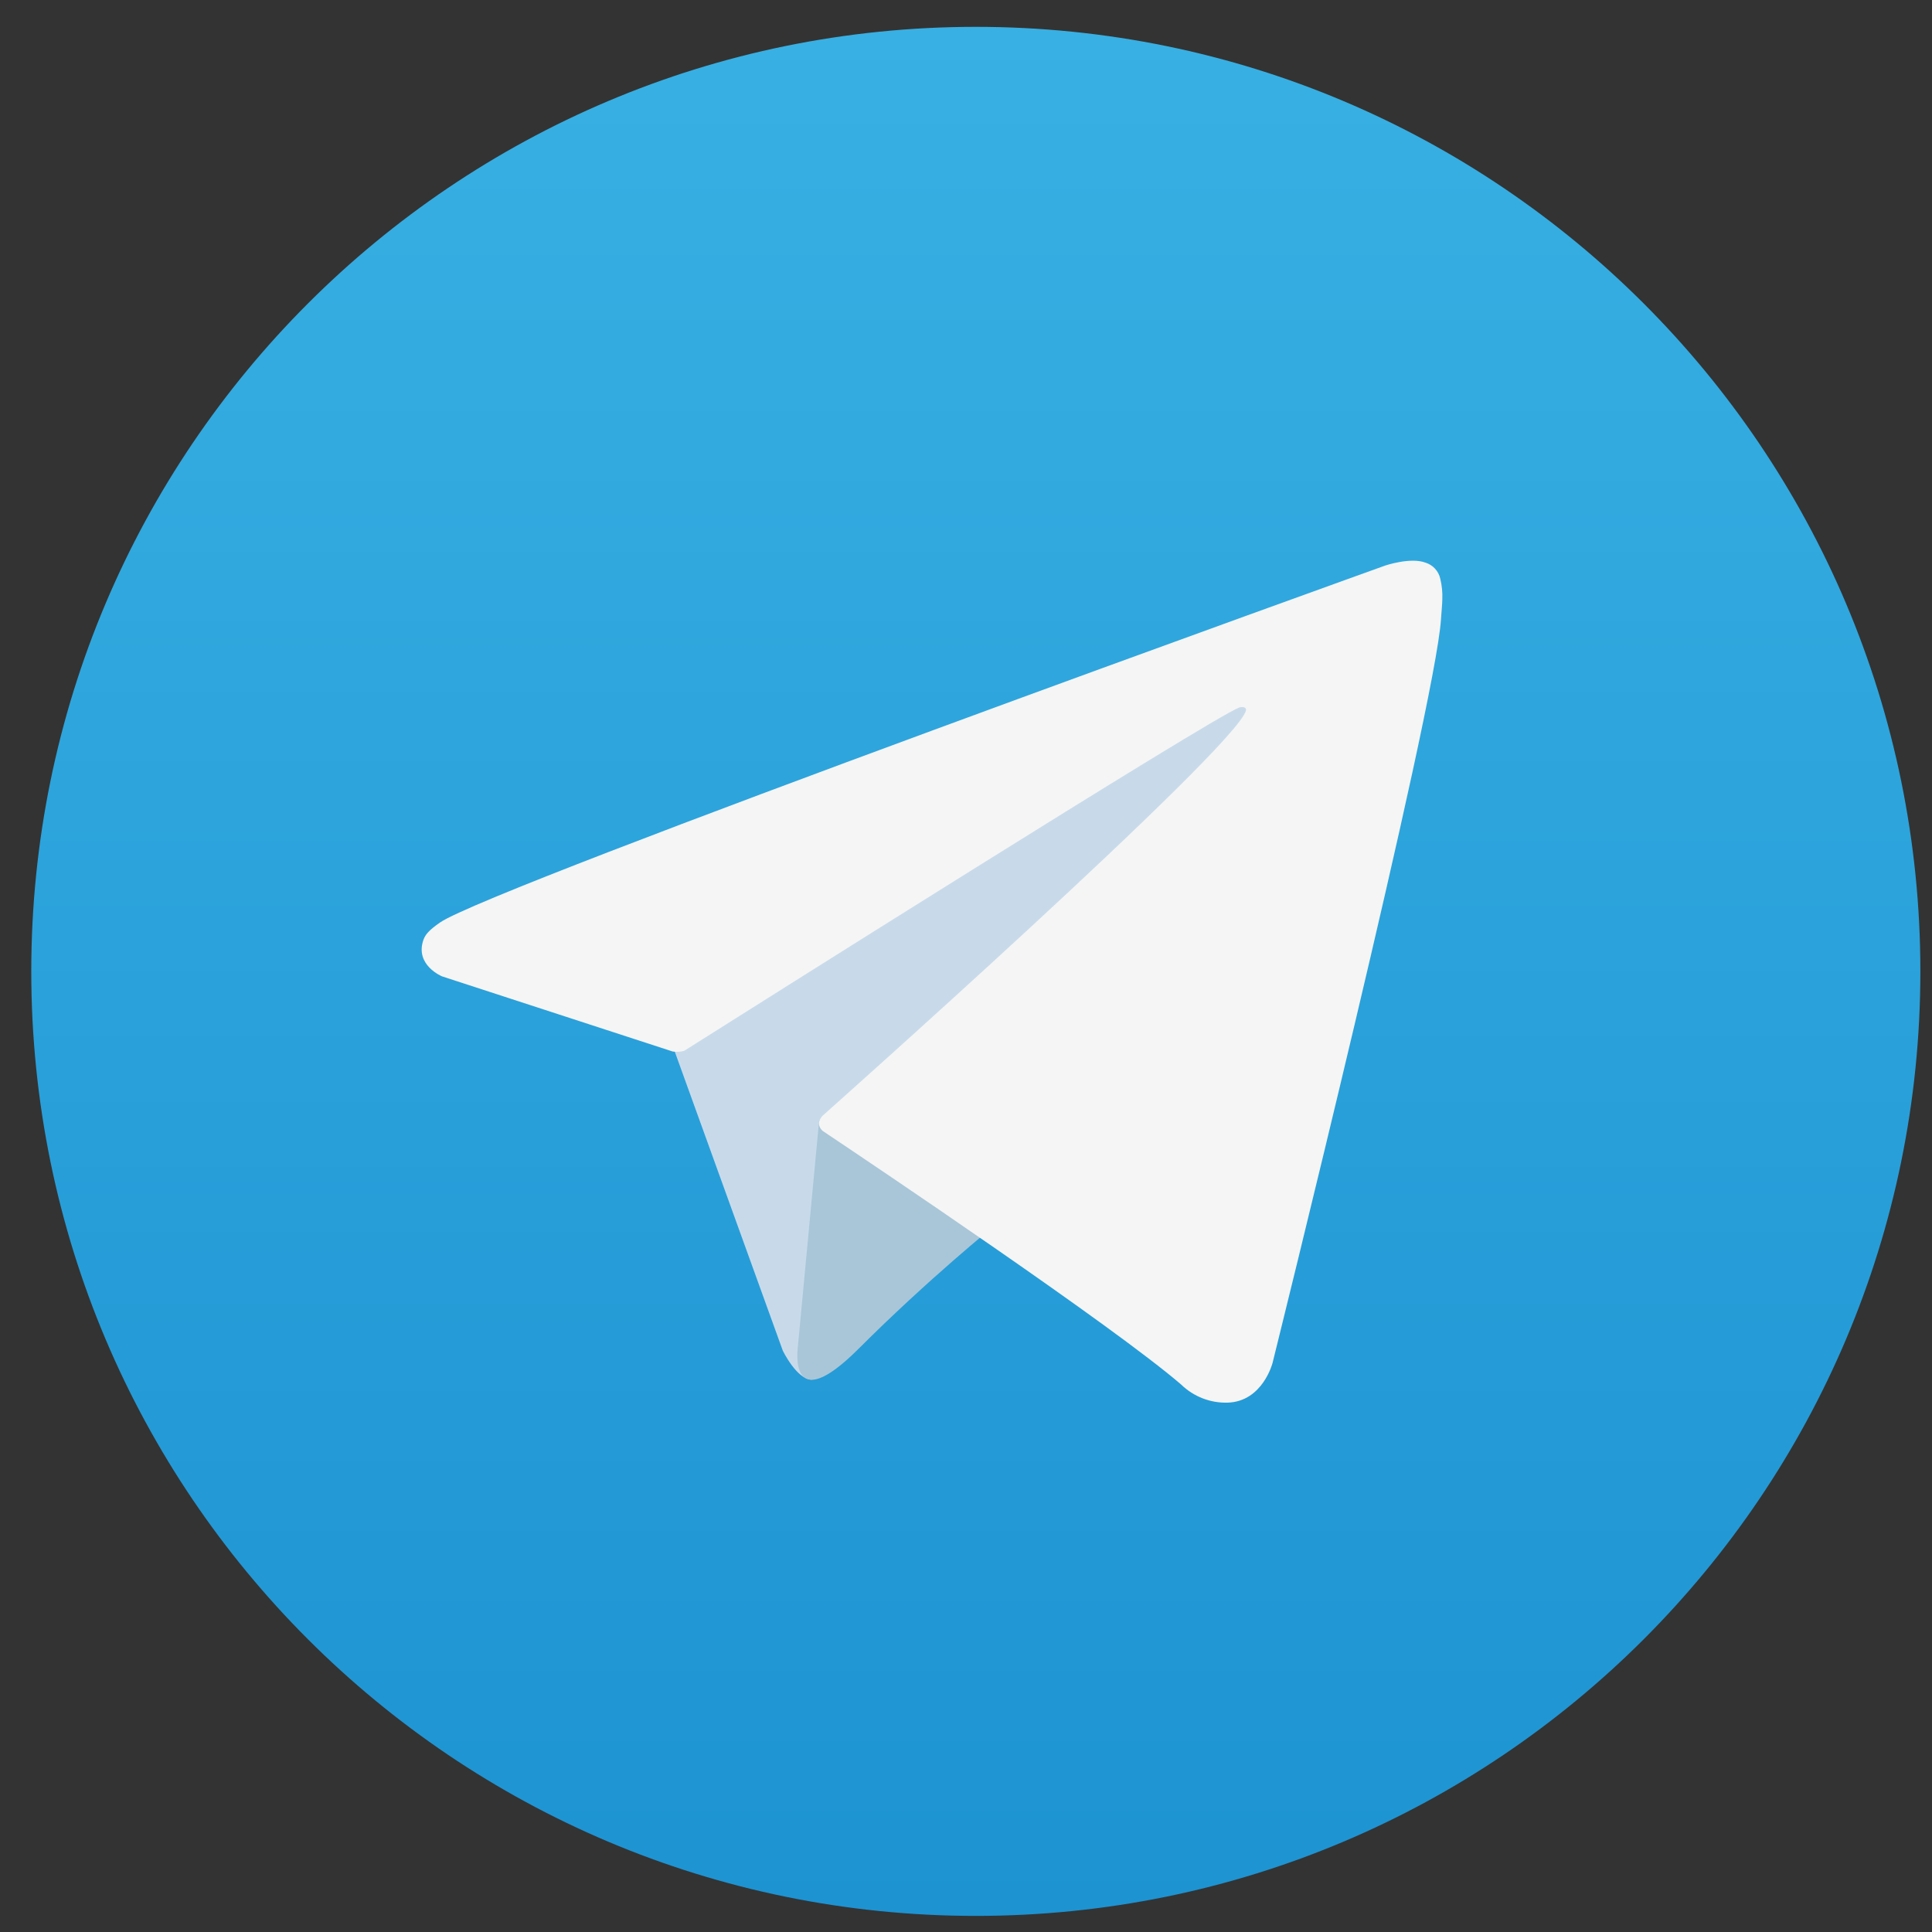
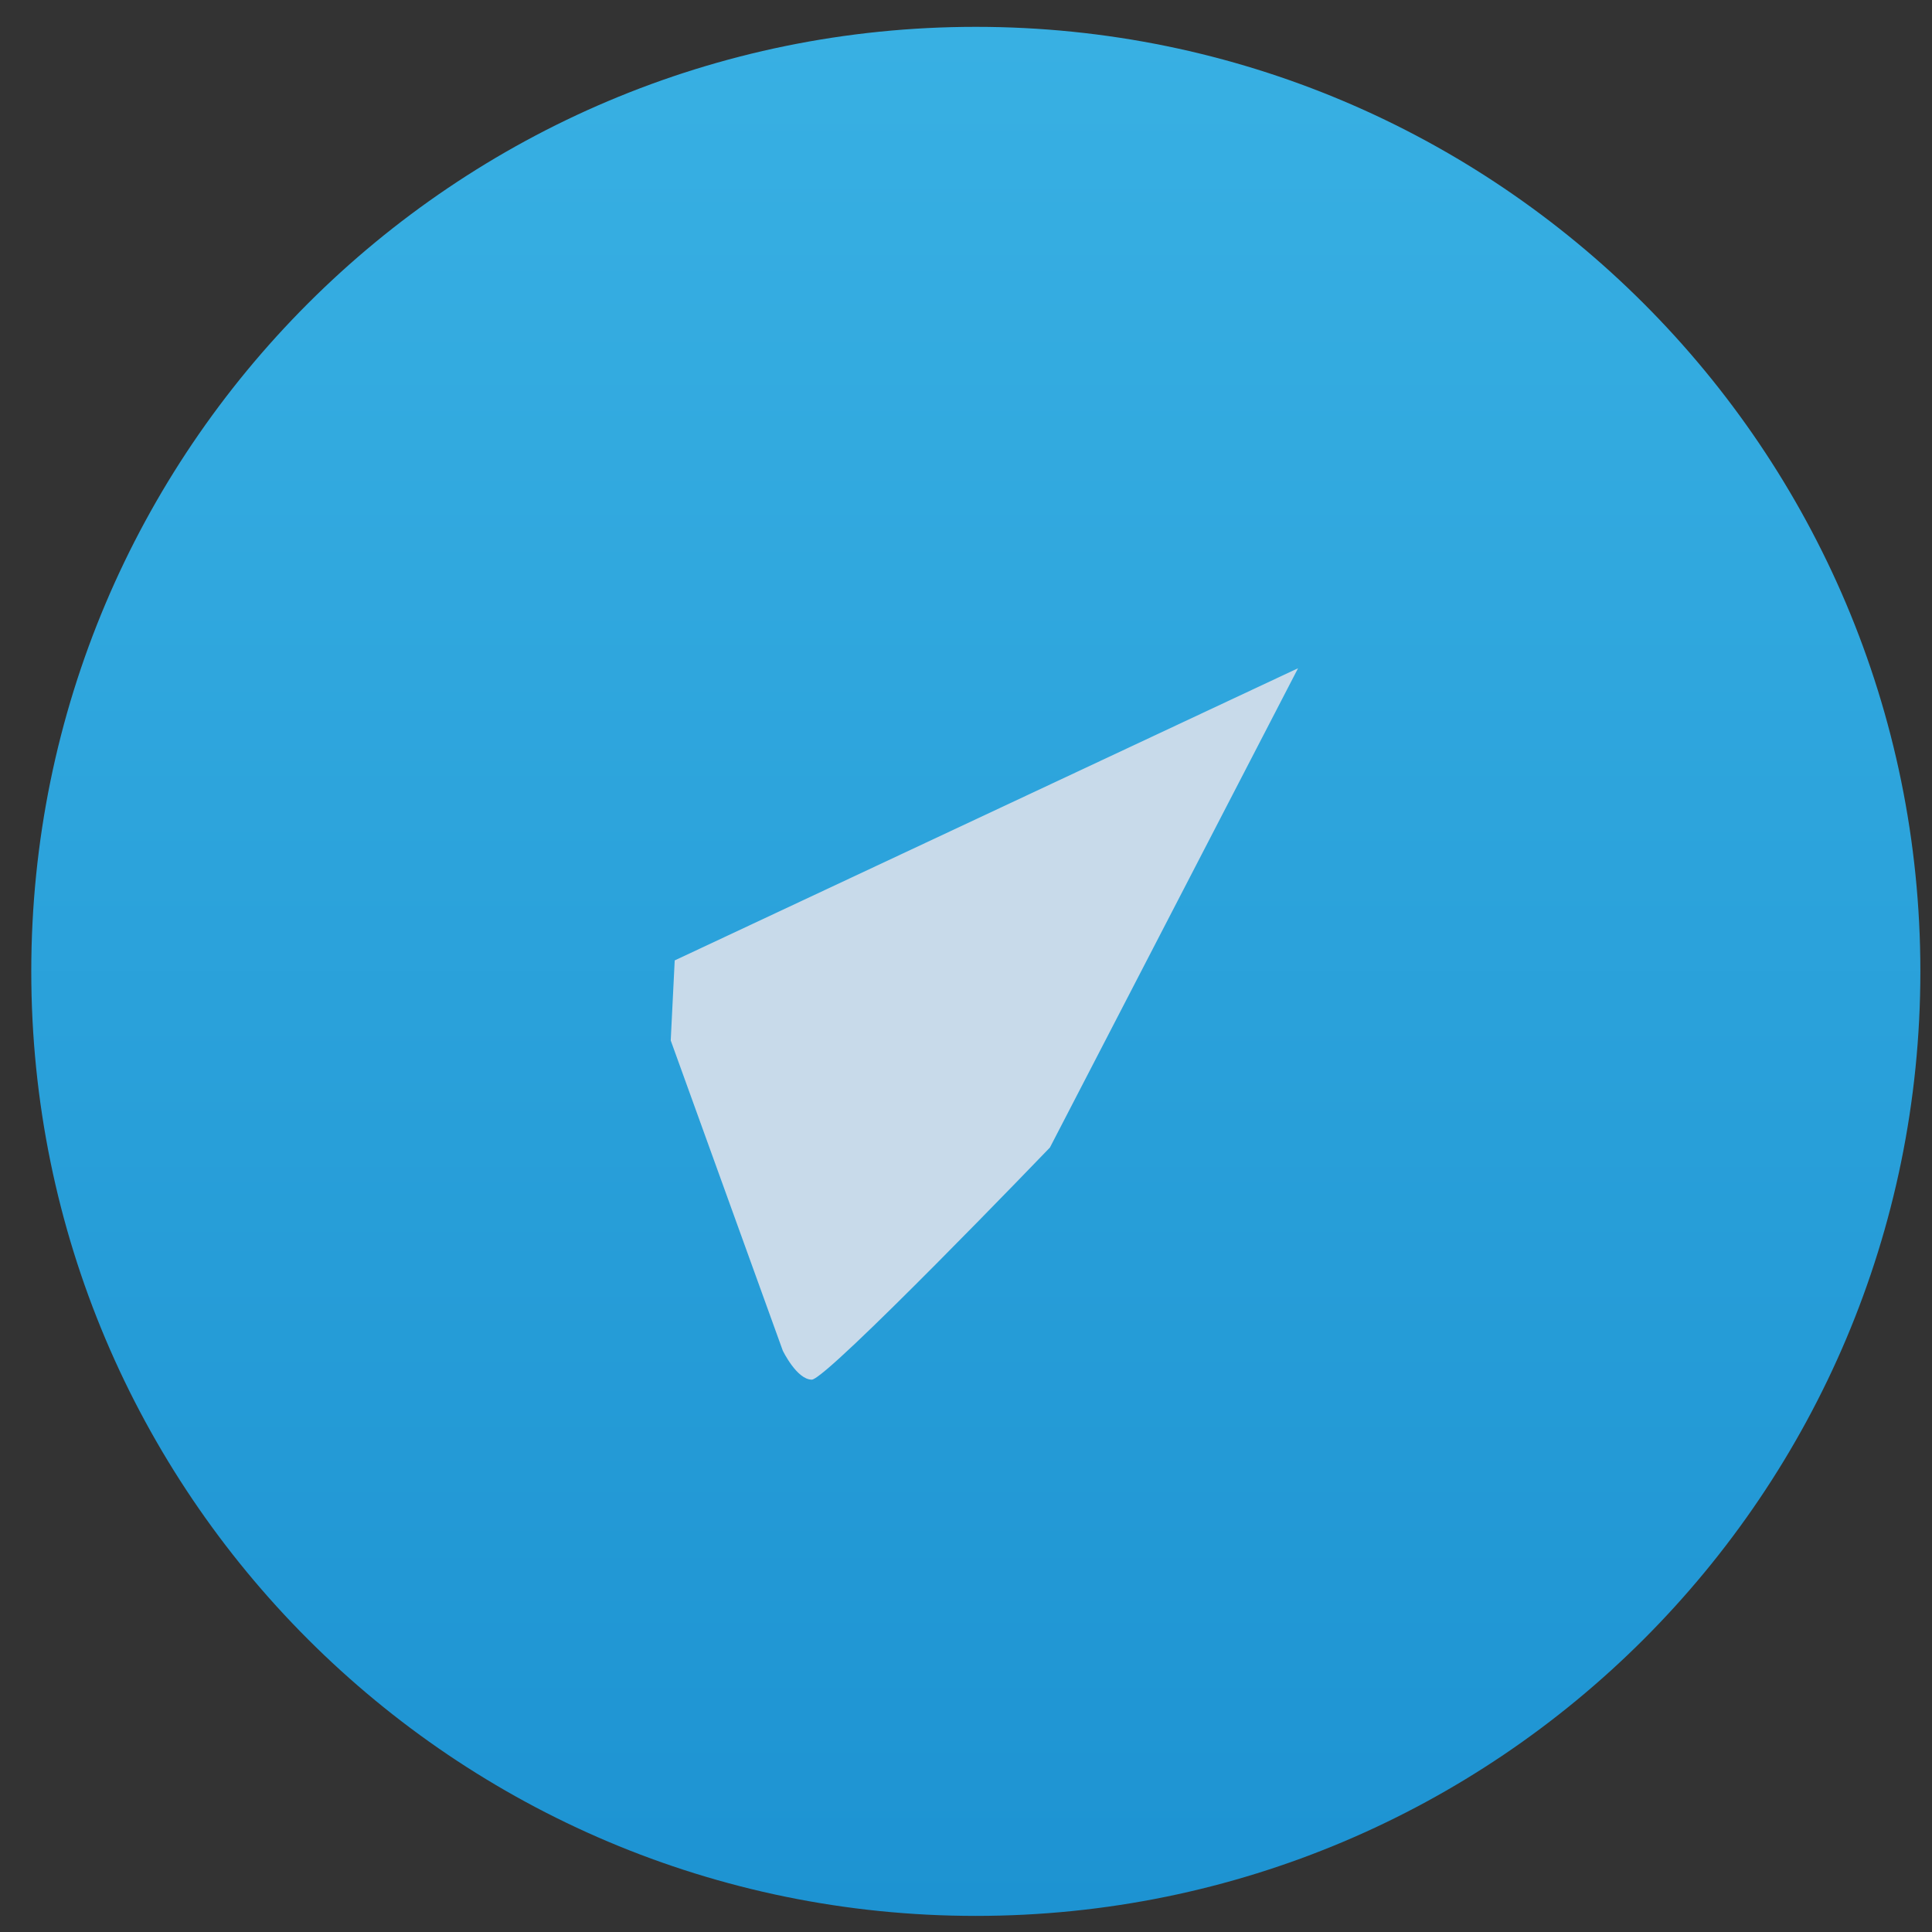
<svg xmlns="http://www.w3.org/2000/svg" width="48" height="48" viewBox="0 0 48 48" fill="none">
  <rect x="0" y="0" width="48" height="48" fill="#333333" stroke="none" />
  <g clip-path="url(#clip0_37_3982)">
    <path d="M24.244 47.6C37.204 47.6 47.711 37.094 47.711 24.134C47.711 11.173 37.204 0.667 24.244 0.667C11.284 0.667 0.777 11.173 0.777 24.134C0.777 37.094 11.284 47.6 24.244 47.6Z" fill="url(#paint0_linear_37_3982)" />
    <path d="M16.664 25.85L19.448 33.556C19.448 33.556 19.796 34.277 20.169 34.277C20.542 34.277 26.085 28.51 26.085 28.51L32.25 16.602L16.763 23.861L16.664 25.85Z" fill="#C8DAEA" />
-     <path d="M20.352 27.827L19.818 33.507C19.818 33.507 19.594 35.248 21.334 33.507C23.074 31.767 24.74 30.425 24.74 30.425" fill="#A9C6D8" />
-     <path d="M16.711 26.124L10.984 24.258C10.984 24.258 10.3 23.98 10.52 23.35C10.566 23.221 10.657 23.11 10.931 22.92C12.2 22.036 34.418 14.05 34.418 14.05C34.418 14.05 35.046 13.838 35.416 13.979C35.507 14.007 35.59 14.059 35.654 14.13C35.719 14.201 35.764 14.287 35.784 14.381C35.824 14.546 35.841 14.716 35.834 14.886C35.832 15.033 35.814 15.17 35.801 15.383C35.666 17.567 31.616 33.862 31.616 33.862C31.616 33.862 31.374 34.816 30.506 34.848C30.292 34.855 30.08 34.819 29.881 34.742C29.682 34.665 29.5 34.549 29.347 34.4C27.643 32.935 21.756 28.978 20.455 28.108C20.425 28.088 20.401 28.062 20.382 28.031C20.364 28.001 20.352 27.967 20.348 27.932C20.33 27.84 20.43 27.726 20.43 27.726C20.43 27.726 30.682 18.613 30.954 17.657C30.976 17.583 30.896 17.546 30.789 17.578C30.108 17.829 18.304 25.283 17.001 26.106C16.907 26.134 16.808 26.14 16.711 26.124Z" fill="#F5F5F5" />
  </g>
  <defs>
    <linearGradient id="paint0_linear_37_3982" x1="24.244" y1="47.6" x2="24.244" y2="0.667" gradientUnits="userSpaceOnUse">
      <stop stop-color="#1D93D2" />
      <stop offset="1" stop-color="#38B0E3" />
    </linearGradient>
    <clipPath id="clip0_37_3982">
      <rect width="46.933" height="46.933" fill="white" transform="translate(0.777 0.667)" />
    </clipPath>
  </defs>
</svg>